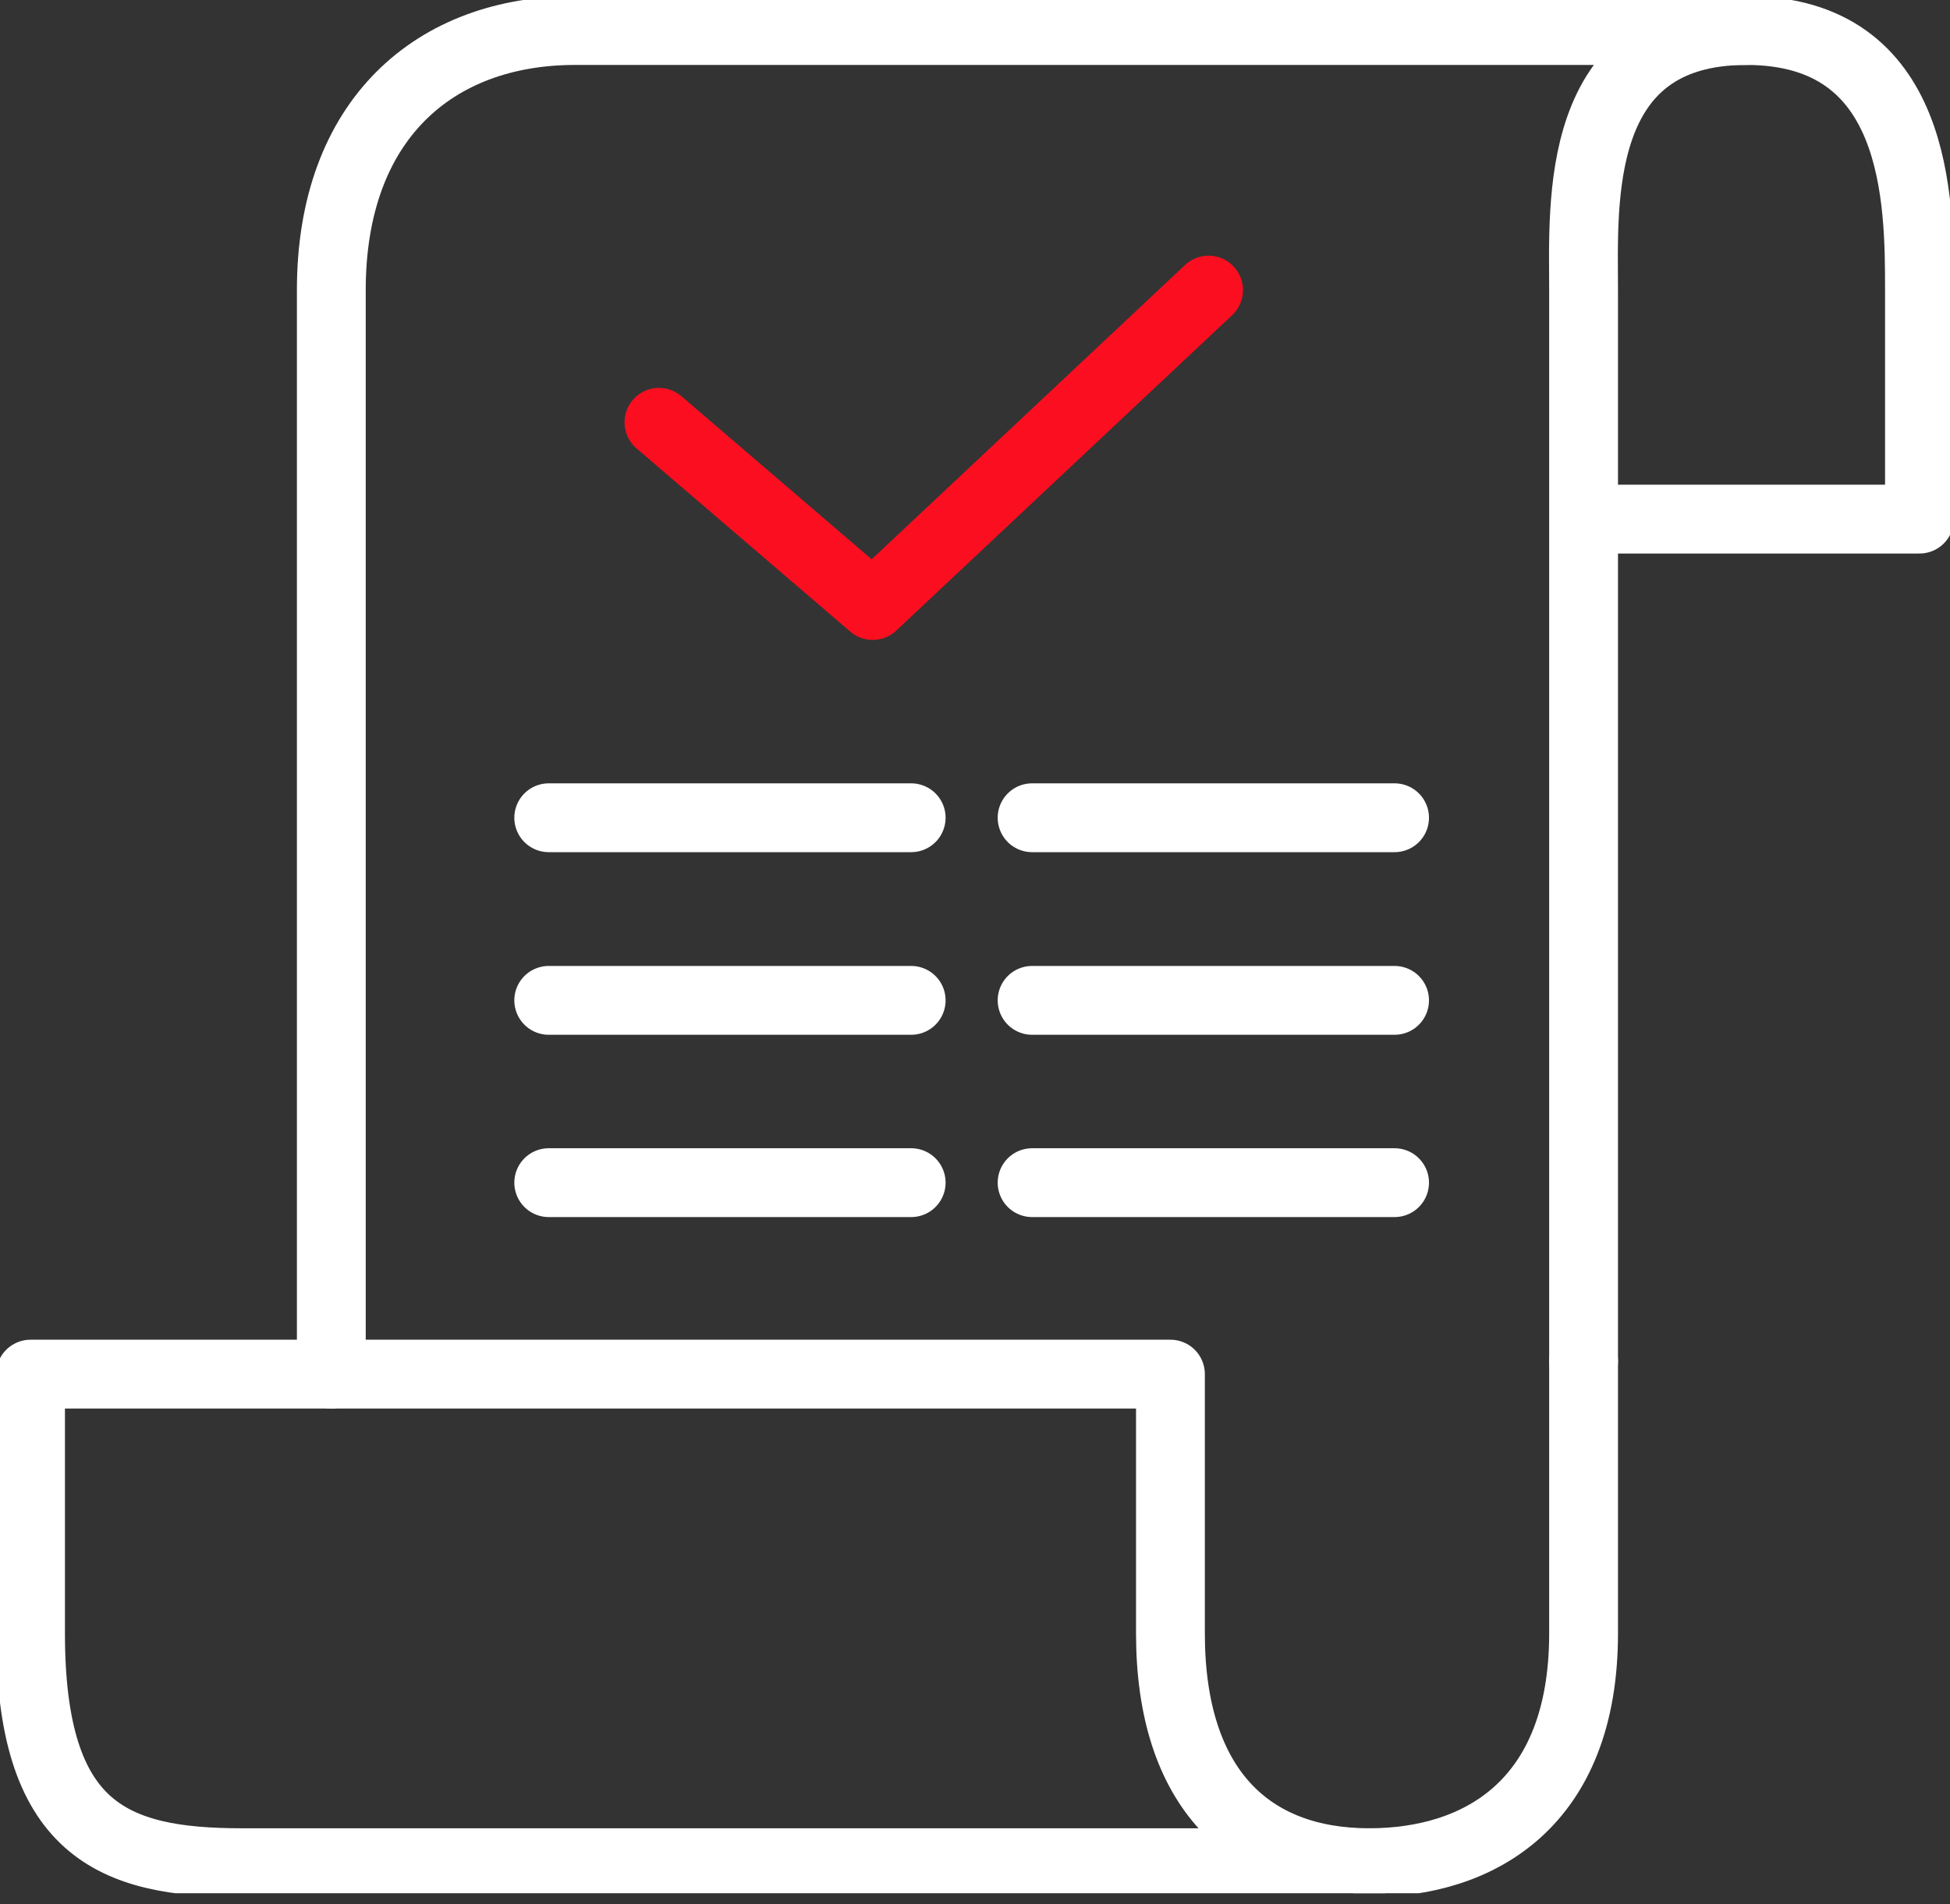
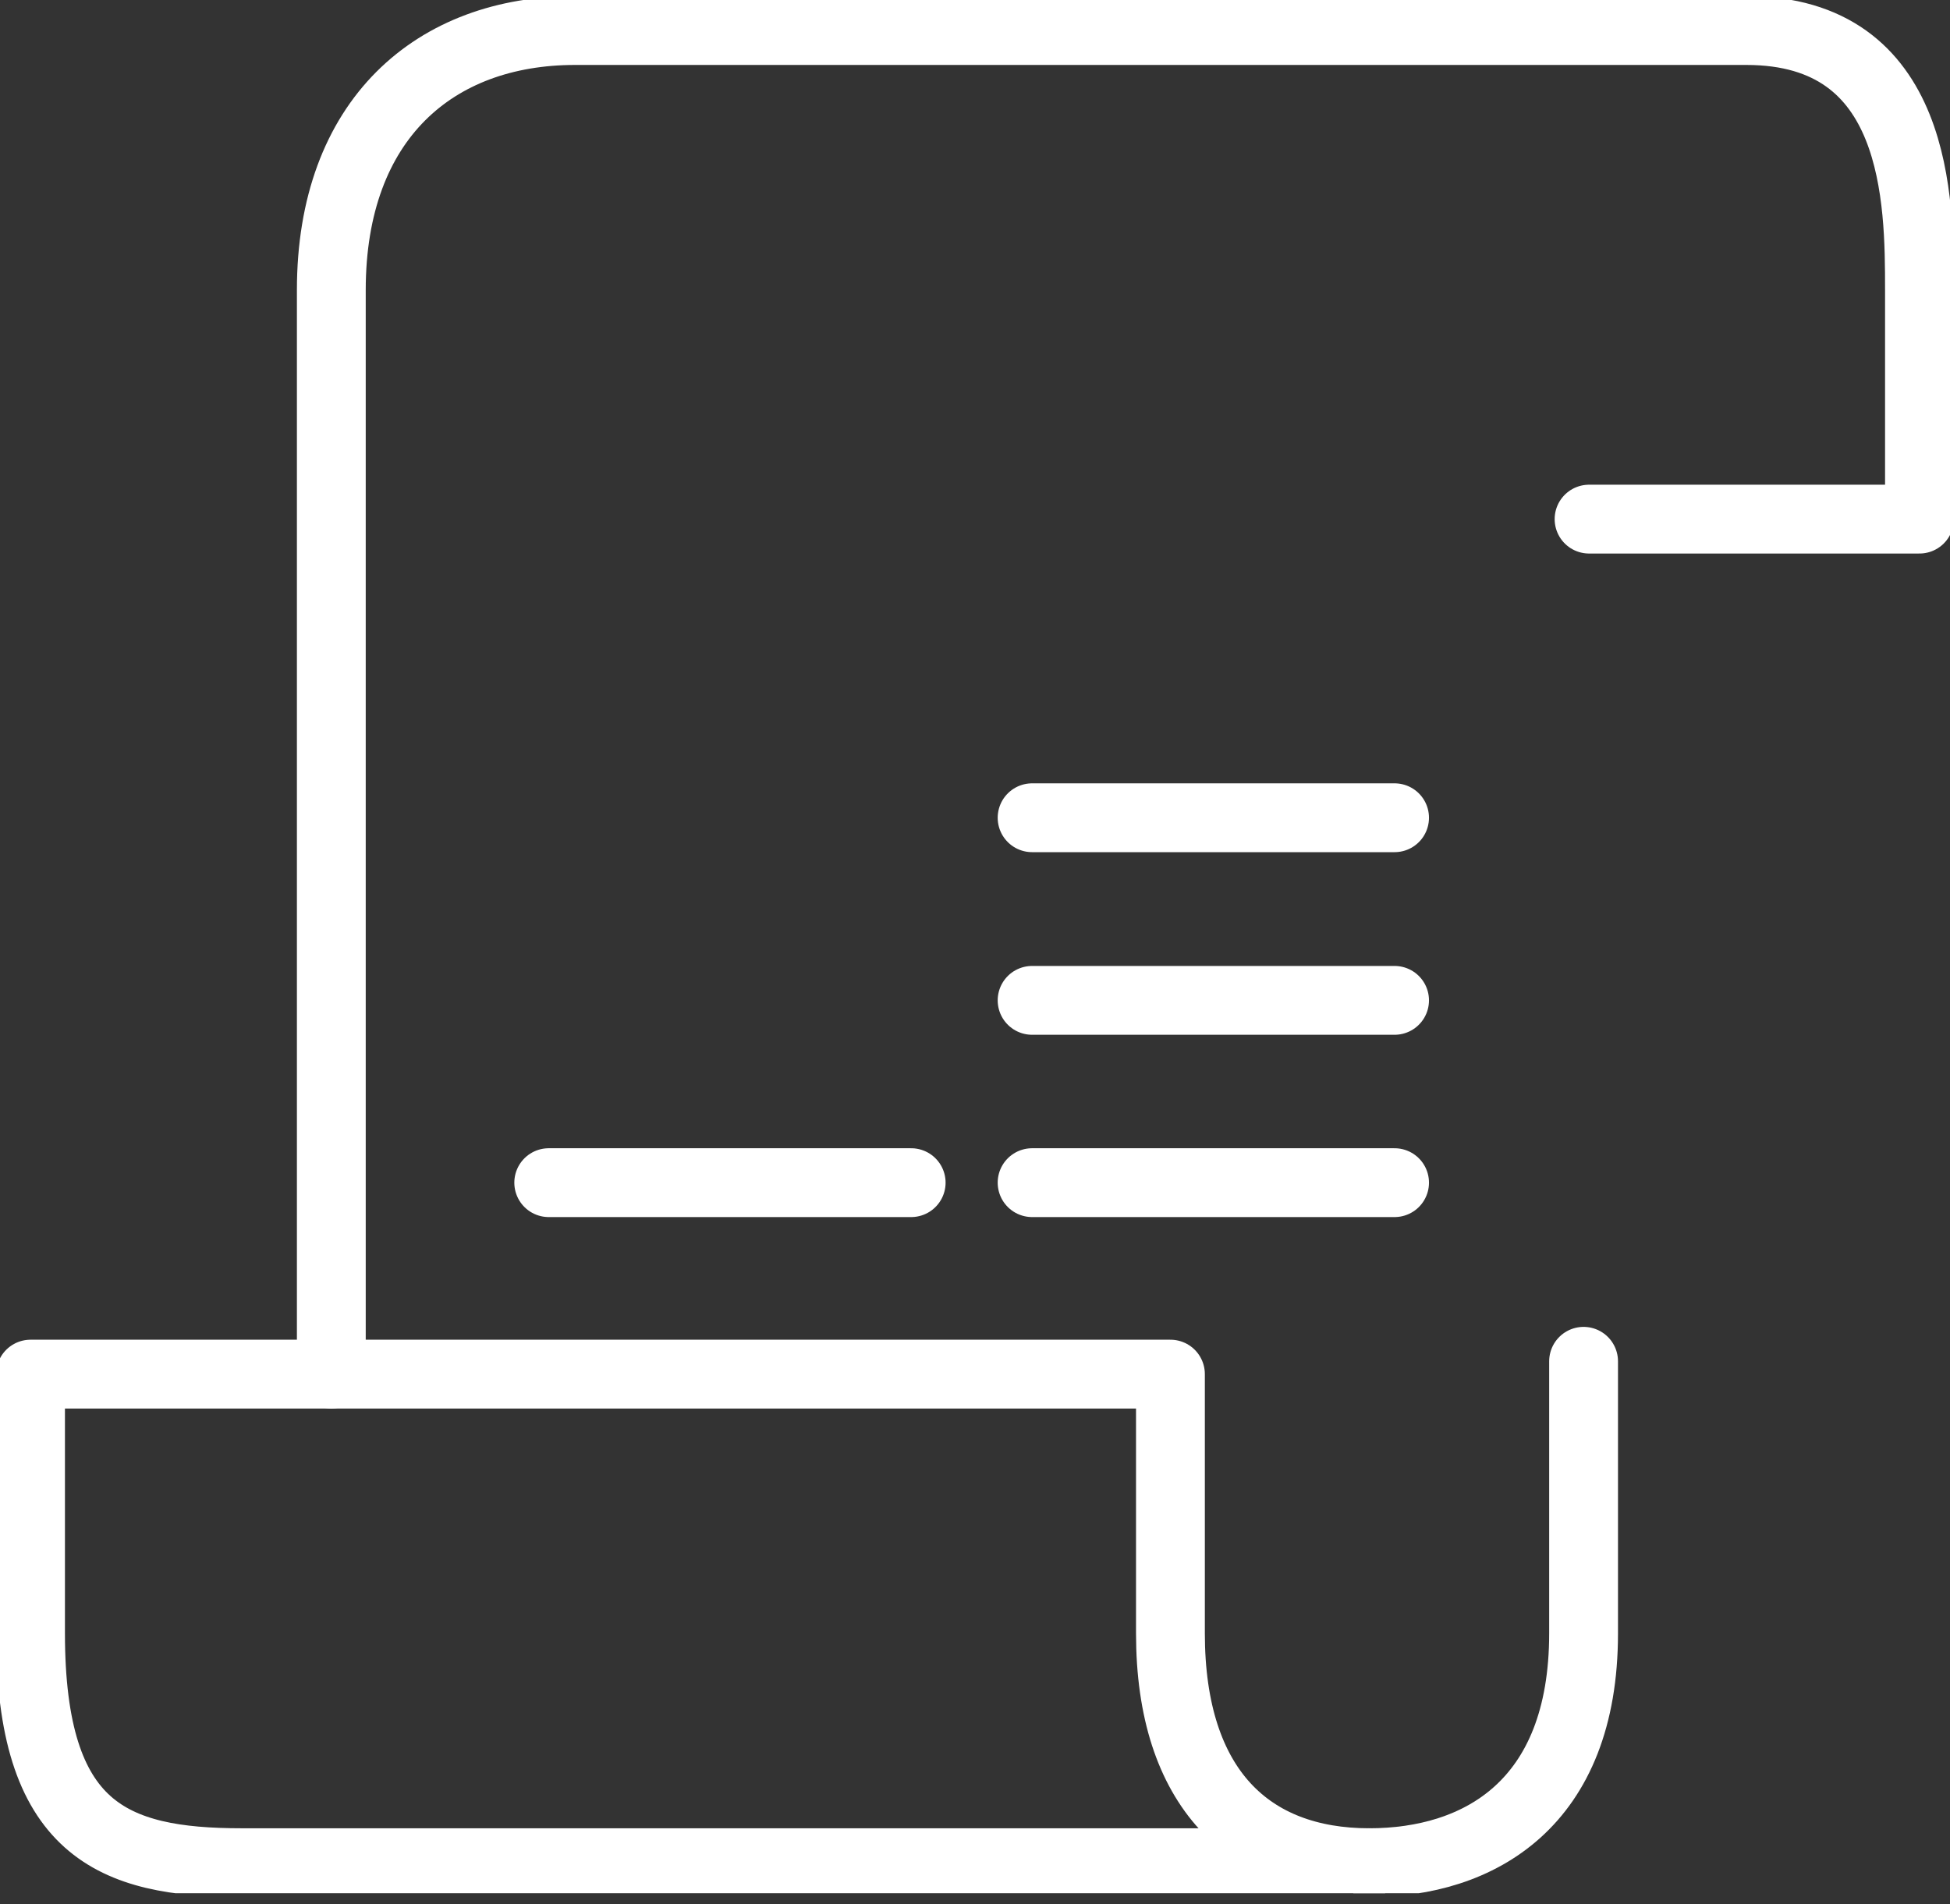
<svg xmlns="http://www.w3.org/2000/svg" width="85" height="83" viewBox="0 0 85 83" fill="none">
  <rect x="0" y="0" width="85" height="83" fill="#333333" stroke="none" />
  <g clip-path="url(#clip0_17_800)">
    <path d="M51.019 71.197V59.897H1.331V71.197C1.331 79.756 4.885 81.193 10.542 81.193H59.684C54.479 81.193 51.019 77.972 51.019 71.197Z" stroke="white" stroke-width="3" stroke-miterlimit="10" stroke-linecap="round" stroke-linejoin="round" />
    <path d="M69.028 59.338V71.197C69.028 78.651 64.449 81.193 59.684 81.193" stroke="white" stroke-width="3" stroke-miterlimit="10" stroke-linecap="round" stroke-linejoin="round" />
-     <path d="M69.028 59.338V12.645C69.028 8.865 68.548 1.331 76.122 1.331" stroke="white" stroke-width="3" stroke-miterlimit="10" stroke-linecap="round" stroke-linejoin="round" />
    <path d="M69.267 22.628H83.669V12.645C83.669 8.758 83.642 1.331 76.122 1.331H25.064C18.967 1.331 14.442 5.191 14.442 12.645V59.897" stroke="white" stroke-width="3" stroke-miterlimit="10" stroke-linecap="round" stroke-linejoin="round" />
-     <path d="M39.718 35.645H23.919" stroke="white" stroke-width="3" stroke-miterlimit="10" stroke-linecap="round" stroke-linejoin="round" />
    <path d="M60.789 35.645H44.989" stroke="white" stroke-width="3" stroke-miterlimit="10" stroke-linecap="round" stroke-linejoin="round" />
-     <path d="M39.718 43.605H23.919" stroke="white" stroke-width="3" stroke-miterlimit="10" stroke-linecap="round" stroke-linejoin="round" />
    <path d="M60.789 43.605H44.989" stroke="white" stroke-width="3" stroke-miterlimit="10" stroke-linecap="round" stroke-linejoin="round" />
    <path d="M39.718 51.551H23.919" stroke="white" stroke-width="3" stroke-miterlimit="10" stroke-linecap="round" stroke-linejoin="round" />
    <path d="M60.789 51.551H44.989" stroke="white" stroke-width="3" stroke-miterlimit="10" stroke-linecap="round" stroke-linejoin="round" />
-     <path d="M28.724 18.408L38.041 26.394L52.682 12.645" stroke="#FA0E20" stroke-width="3" stroke-miterlimit="10" stroke-linecap="round" stroke-linejoin="round" />
  </g>
  <defs>
    <clipPath id="clip0_17_800">
      <rect width="85" height="82.524" fill="white" />
    </clipPath>
  </defs>
</svg>